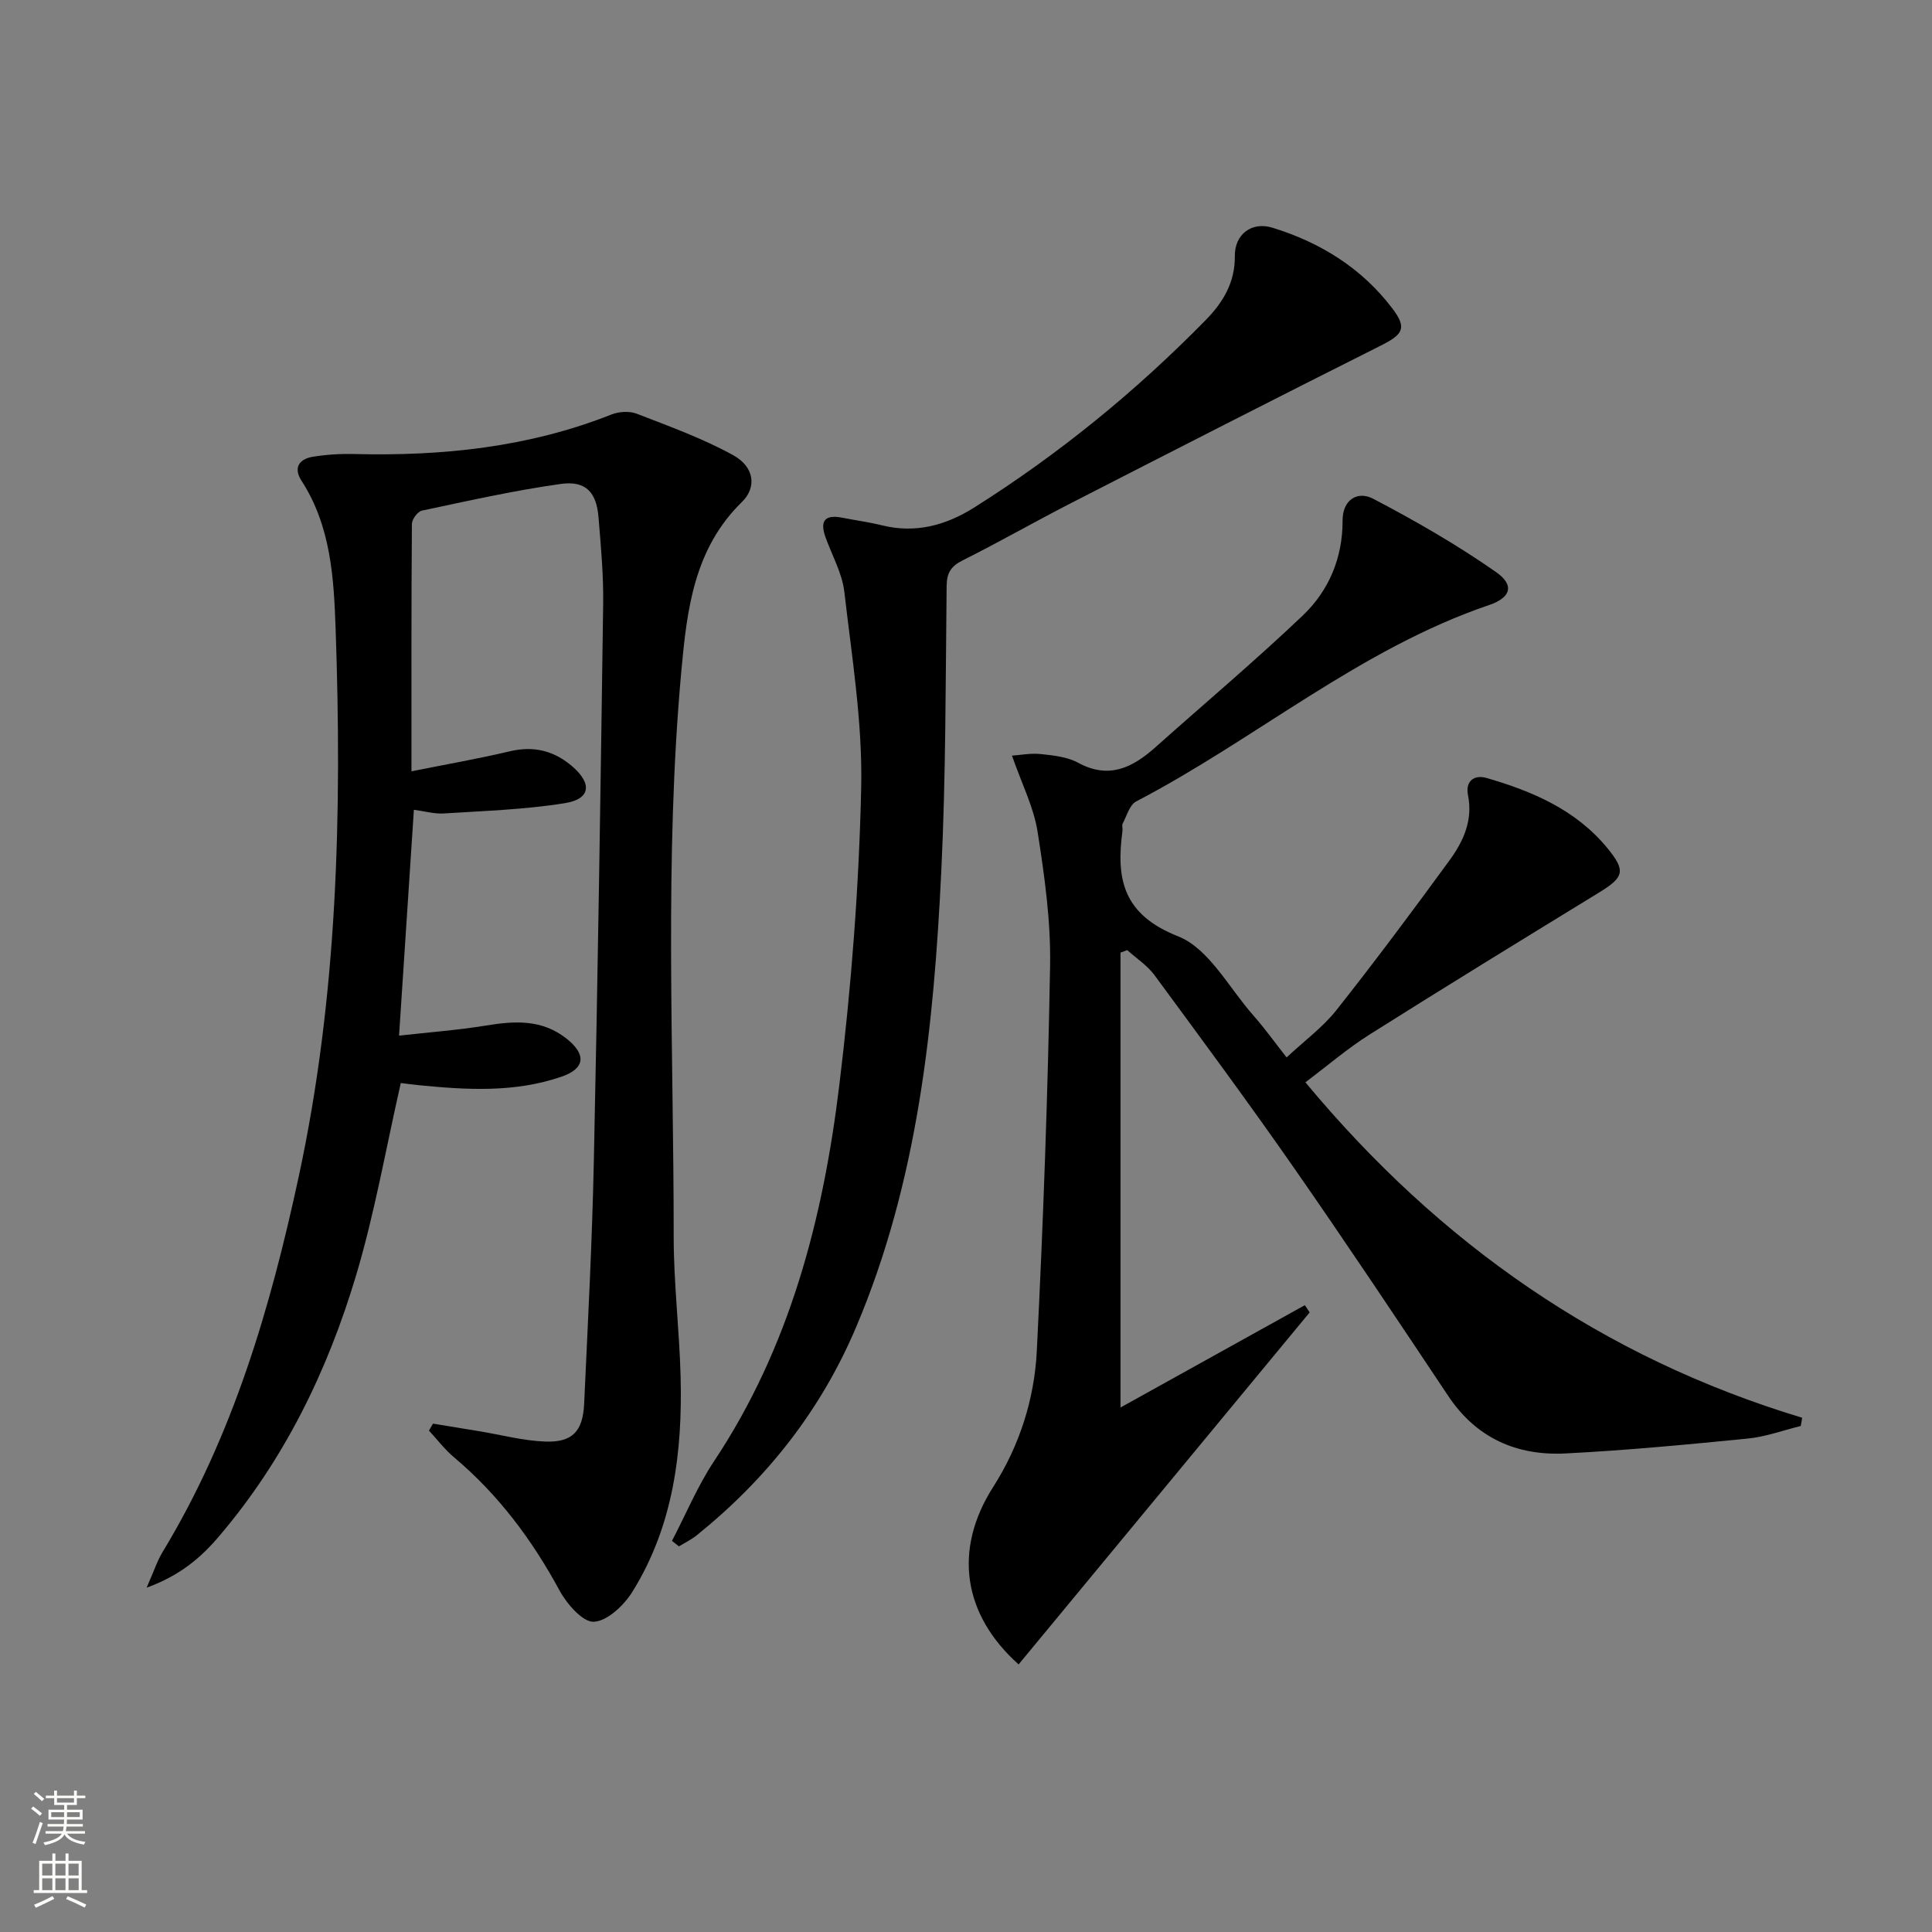
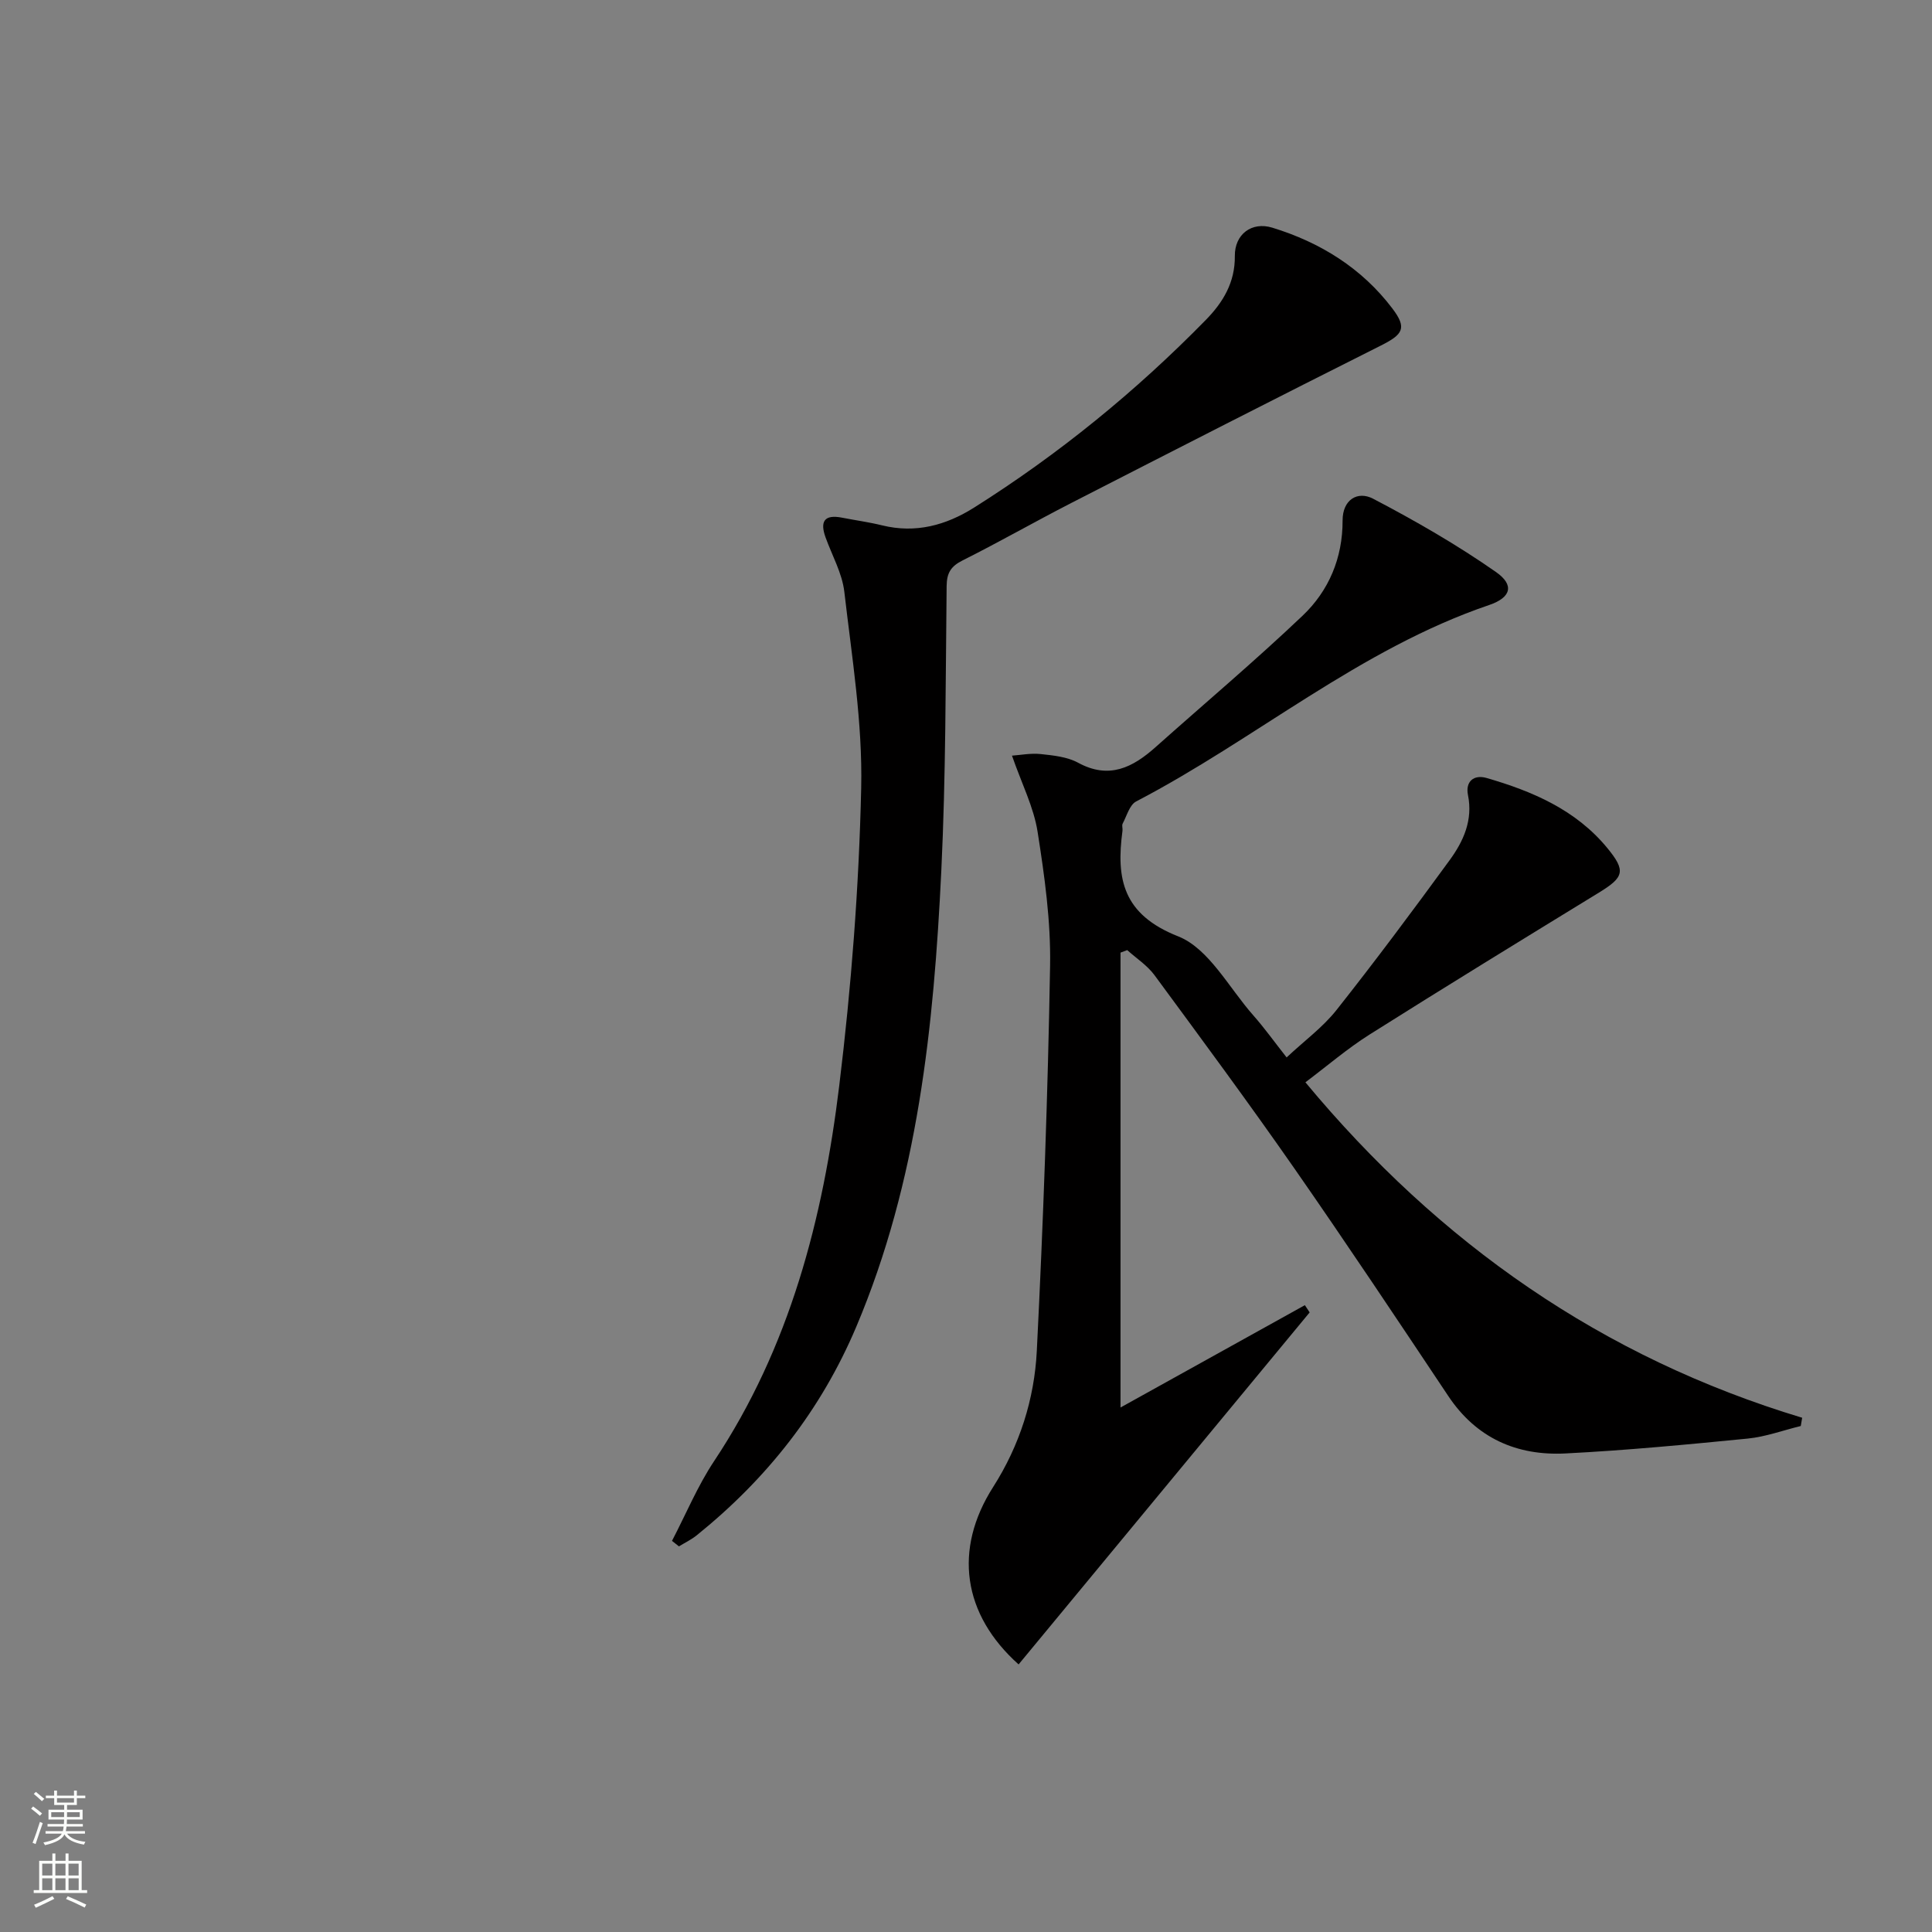
<svg xmlns="http://www.w3.org/2000/svg" enable-background="new 0 0 400 400" viewBox="0 0 400 400">
  <rect x="0" y="0" width="400" height="400" fill="#808080" stroke="none" />
  <g fill="#010000">
-     <path d="m89.65 294.75c3.17.52 6.35 1.04 9.52 1.56 4.57.75 9.12 1.98 13.71 2.15 5.62.21 7.79-2.11 8.06-7.8.77-16.78 1.66-33.56 2.01-50.35.82-38.45 1.4-76.9 1.93-115.36.08-5.97-.48-11.95-.97-17.91-.42-5.12-2.64-7.56-7.77-6.85-9.67 1.35-19.23 3.51-28.79 5.53-.87.18-2.06 1.79-2.07 2.74-.13 16.63-.09 33.25-.09 51.23 7.28-1.46 13.89-2.61 20.4-4.15 4.98-1.18 9.21-.07 12.95 3.18 4.09 3.55 3.71 6.71-1.56 7.56-8.27 1.34-16.73 1.6-25.12 2.14-1.94.12-3.92-.47-6.17-.76-1 15.27-2 30.44-3.07 46.76 6.07-.69 12.1-1.13 18.05-2.1 5.93-.97 11.56-1.3 16.63 2.72 4.11 3.26 3.88 6.18-1.03 7.87-9.67 3.34-19.65 2.75-29.62 1.76-1.28-.13-2.56-.3-3.67-.44-3.09 13.55-5.41 27-9.3 39.97-5.91 19.72-14.86 38.09-28.37 53.92-3.75 4.4-8.06 8.09-14.95 10.59 1.46-3.31 2.16-5.48 3.3-7.38 14.6-24.07 22.35-50.63 28.21-77.83 8.04-37.35 8.94-75.25 7.62-113.24-.37-10.6-.98-21.32-7.06-30.72-1.77-2.73-.46-4.54 2.43-4.99 2.77-.44 5.62-.62 8.42-.55 18.27.46 36.16-1.38 53.33-8.19 1.55-.61 3.72-.74 5.23-.15 6.77 2.62 13.66 5.11 19.99 8.6 4.33 2.39 4.9 6.62 1.78 9.67-9.89 9.65-11.37 22.17-12.53 34.82-3.58 39.07-1.59 78.22-1.6 117.34 0 9.62 1.18 19.24 1.43 28.87.41 15.66-1.5 30.95-9.96 44.57-1.74 2.81-5.17 6.08-7.99 6.24-2.28.13-5.59-3.67-7.1-6.45-5.7-10.53-12.69-19.89-21.87-27.61-1.92-1.61-3.46-3.67-5.18-5.52.28-.49.56-.96.84-1.44z" />
    <path d="m266.38 218.93c3.7-3.47 7.51-6.25 10.33-9.82 8.04-10.16 15.79-20.56 23.43-31.03 2.85-3.91 4.84-8.26 3.79-13.47-.57-2.83 1.22-4.29 3.84-3.54 9.51 2.75 18.51 6.6 25.01 14.51 3.9 4.74 3.44 6.05-1.73 9.22-15.87 9.72-31.74 19.45-47.48 29.38-4.6 2.9-8.76 6.49-13.3 9.9 27.76 33.42 61.5 56.97 102.85 69.45-.1.57-.19 1.14-.29 1.71-3.65.89-7.26 2.23-10.97 2.6-12.56 1.24-25.14 2.44-37.74 3.08-10.08.51-18.46-3.16-24.29-11.92-10.52-15.77-21.03-31.55-31.86-47.11-9.4-13.5-19.19-26.74-28.95-40-1.49-2.02-3.74-3.47-5.64-5.18-.46.17-.92.35-1.39.52v94.18c12.73-7.07 25.45-14.13 38.17-21.19.33.5.66 1 .99 1.5-20.09 24.3-40.17 48.59-60.26 72.88-11.57-10.34-13.54-23.77-5.27-36.73 5.49-8.61 8.54-18.2 9.04-28.19 1.33-26.56 2.29-53.15 2.75-79.75.16-9.24-1.15-18.57-2.59-27.73-.8-5.09-3.27-9.91-5.3-15.75 1.73-.12 3.87-.55 5.95-.33 2.62.28 5.48.57 7.73 1.79 6.42 3.5 11.3 1 16.03-3.21 10.16-9.06 20.59-17.85 30.45-27.22 5.43-5.16 8.31-11.94 8.29-19.72-.01-4.31 3.1-6.18 6.31-4.51 8.75 4.58 17.38 9.54 25.46 15.19 3.82 2.67 3.15 5.26-1.42 6.82-26.84 9.13-48.36 27.79-73.09 40.67-1.36.71-1.94 2.98-2.79 4.58-.21.39.02.99-.04 1.48-1.35 10.01.08 17.35 11.52 21.87 6.36 2.51 10.52 10.66 15.57 16.37 2.29 2.59 4.31 5.42 6.89 8.7z" />
    <path d="m139.13 319.02c2.88-5.52 5.29-11.35 8.71-16.5 15.7-23.61 22.57-50.22 25.92-77.77 2.49-20.42 4.08-41.04 4.54-61.6.3-13.51-1.93-27.11-3.49-40.62-.45-3.85-2.53-7.51-3.88-11.25-1.21-3.33-.26-4.82 3.41-4.1 2.76.54 5.56.92 8.29 1.59 6.94 1.71 13.23-.02 19.03-3.67 17.53-11.05 33.51-24.07 48-38.87 3.53-3.61 6.06-7.73 6-13.23-.05-4.48 3.48-7.18 7.77-5.86 9.9 3.04 18.51 8.36 24.84 16.72 3.11 4.1 2.2 5.39-2.45 7.72-21.4 10.74-42.72 21.64-64.03 32.56-7.54 3.87-14.9 8.08-22.48 11.88-2.42 1.21-3.29 2.57-3.32 5.3-.22 19.64-.16 39.3-1.1 58.92-1.55 32.24-4.83 64.24-17.61 94.46-7.31 17.28-18.5 31.45-33.01 43.15-1.12.91-2.46 1.55-3.7 2.31-.48-.38-.96-.76-1.44-1.14z" />
  </g>
  <path d="m6.44 374.46.42-.45c.65.47 1.27.95 1.85 1.44l-.45.49c-.65-.56-1.25-1.06-1.82-1.48m.93 7.33-.63-.26c.55-1.36 1.05-2.8 1.52-4.33.19.1.38.19.59.27-.46 1.29-.95 2.73-1.48 4.32m-.38-10.38.44-.42c.43.34 1.01.82 1.74 1.44l-.49.49c-.53-.51-1.09-1.01-1.69-1.51m2.5.35h1.72v-1.04h.59v1.04h3.52v-1.04h.59v1.04h1.75v.53h-1.75v1.42h-2.03v.97h3.22v2.03h-3.24c0 .35-.01.66-.03.93h3.32v.53h-3.37c-.03.27-.08.58-.15.94h3.96v.53h-3.71c.67.92 1.93 1.48 3.79 1.68-.13.24-.23.44-.29.59-2.13-.38-3.48-1.08-4.04-2.12-.43.97-1.77 1.72-4.03 2.23-.09-.19-.2-.37-.33-.55 2.1-.42 3.37-1.03 3.81-1.83h-3.36v-.53h3.58c.08-.29.13-.61.16-.94h-3.33v-.53h3.39c.02-.27.04-.58.04-.93h-3.23v-2.03h3.25v-.97h-2.07v-1.42h-1.73zm1.12 3.44v1h2.65c.01-.3.02-.44.01-.4v-.25-.35zm1.19-2h3.52v-.91h-3.52zm4.71 2h-2.63v.59c0 .15-.01.28-.01.4h2.64z" fill="#fbfcfa" />
  <path d="m13.56 383.74h.63v1.52h2.72v6.07h1.13v.6h-11.06v-.6h1.13v-6.07h2.73v-1.52h.63v1.52h2.1v-1.52zm-2.69 8.83.38.56c-1.24.63-2.53 1.25-3.85 1.85-.1-.21-.21-.42-.34-.63 1.36-.55 2.63-1.15 3.81-1.78m-2.13-4.27h2.1v-2.45h-2.1zm0 3.04h2.1v-2.46h-2.1zm2.72-3.04h2.1v-2.45h-2.1zm0 3.04h2.1v-2.46h-2.1zm6.07 3.6c-1.41-.71-2.7-1.3-3.86-1.78l.35-.56c1.45.62 2.75 1.19 3.84 1.72zm-1.25-9.09h-2.1v2.45h2.1zm-2.09 5.49h2.1v-2.46h-2.1z" fill="#fbfcfa" />
</svg>